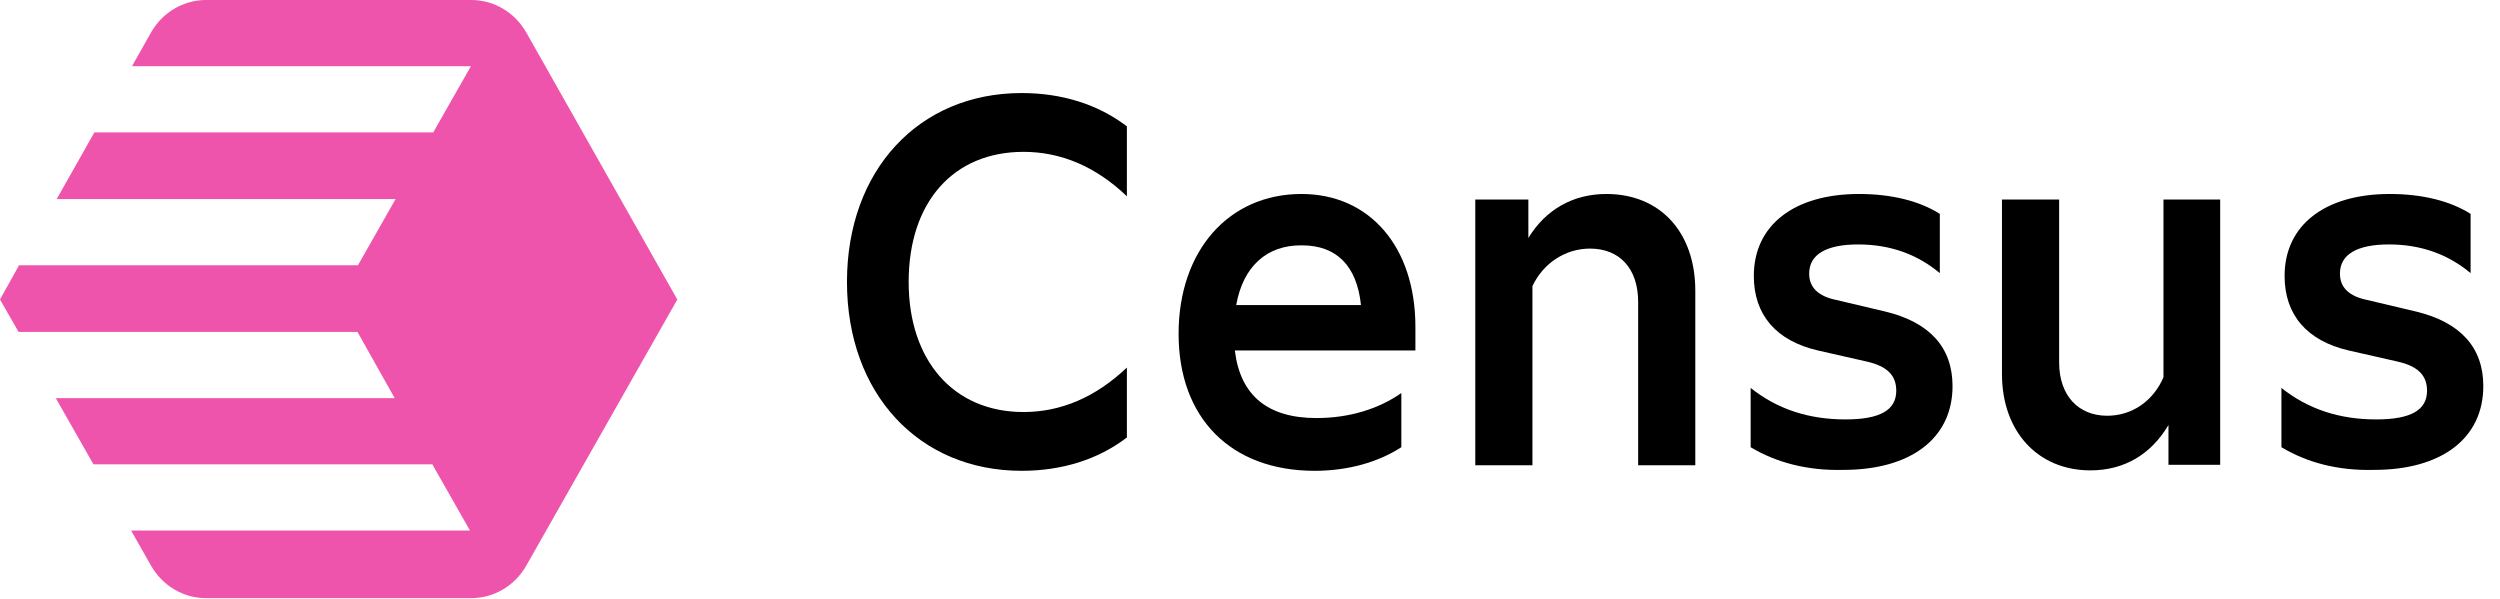
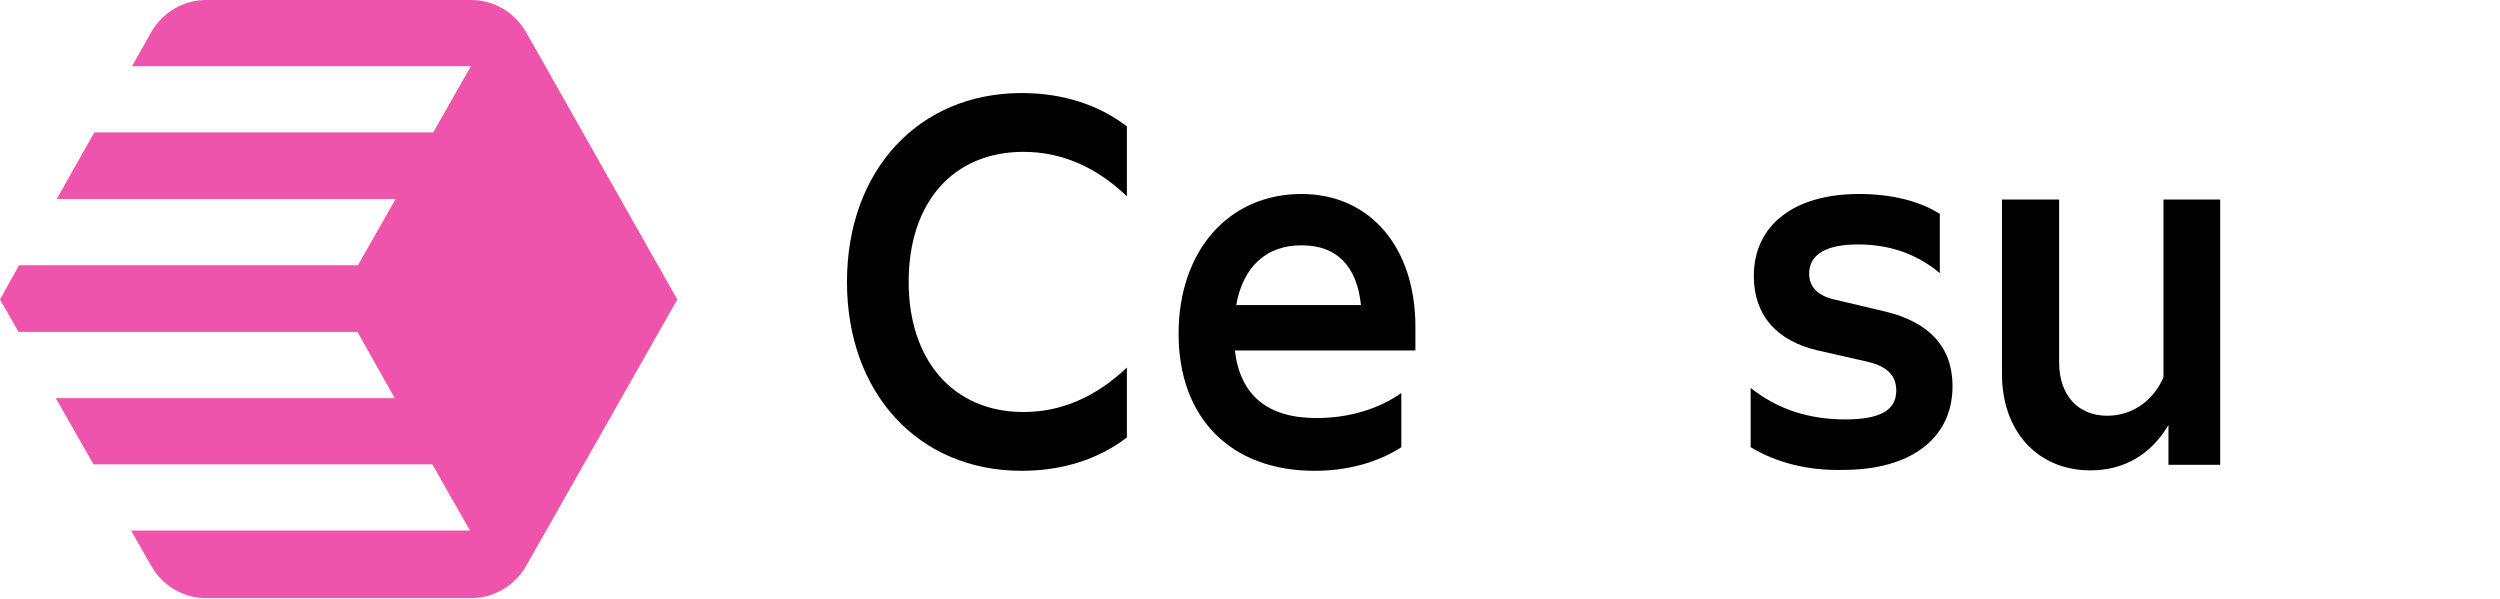
<svg xmlns="http://www.w3.org/2000/svg" width="142" height="34" viewBox="0 0 142 34" fill="none">
  <path d="M48.108 16.014C48.108 9.677 52.179 5.285 58.029 5.285C60.296 5.285 62.358 5.916 64.007 7.178V11.149C62.254 9.466 60.27 8.625 58.132 8.625C54.163 8.625 51.612 11.465 51.612 16.014C51.612 20.484 54.163 23.403 58.132 23.403C60.27 23.403 62.229 22.561 64.007 20.878V24.849C62.358 26.111 60.296 26.742 58.029 26.742C52.179 26.742 48.108 22.351 48.108 16.014Z" fill="black" />
  <path d="M80.369 19.905H70.139C70.448 22.482 72.02 23.745 74.777 23.745C76.607 23.745 78.282 23.245 79.596 22.325V25.401C78.256 26.269 76.53 26.742 74.674 26.742C69.907 26.742 66.944 23.745 66.944 18.959C66.944 14.252 69.778 11.018 73.927 11.018C77.792 11.018 80.395 14.015 80.395 18.564V19.905H80.369ZM70.217 17.328H77.303C77.071 15.093 75.911 13.936 73.953 13.936C71.943 13.91 70.603 15.146 70.217 17.328Z" fill="black" />
-   <path d="M96.293 16.513V26.427H93.047V17.145C93.047 15.251 91.99 14.12 90.315 14.12C88.924 14.12 87.661 14.936 87.043 16.25V26.427H83.796V11.333H86.811V13.516C87.79 11.912 89.336 11.018 91.243 11.018C94.309 11.018 96.293 13.2 96.293 16.513Z" fill="black" />
  <path d="M99.437 25.401V22.035C100.957 23.245 102.735 23.823 104.822 23.823C106.781 23.823 107.708 23.298 107.708 22.193C107.708 21.325 107.193 20.799 106.033 20.537L103.251 19.905C100.88 19.353 99.617 17.881 99.617 15.672C99.617 12.806 101.885 11.018 105.595 11.018C107.425 11.018 109.022 11.412 110.182 12.148V15.514C108.894 14.436 107.348 13.884 105.544 13.884C103.714 13.884 102.761 14.462 102.761 15.54C102.761 16.329 103.276 16.829 104.307 17.039L107.09 17.697C109.589 18.302 110.904 19.721 110.904 21.93C110.904 24.902 108.533 26.69 104.694 26.69C102.658 26.742 100.88 26.269 99.437 25.401Z" fill="black" />
  <path d="M122.86 11.334H126.106V26.401H123.169V24.14C122.19 25.797 120.669 26.717 118.737 26.717C115.748 26.717 113.712 24.508 113.712 21.247V11.334H116.959V20.59C116.959 22.457 118.041 23.614 119.69 23.614C121.082 23.614 122.293 22.799 122.885 21.431V11.334H122.86Z" fill="black" />
-   <path d="M129.585 25.401V22.035C131.105 23.245 132.883 23.823 134.97 23.823C136.929 23.823 137.856 23.298 137.856 22.193C137.856 21.325 137.341 20.799 136.181 20.537L133.399 19.905C131.028 19.353 129.765 17.881 129.765 15.672C129.765 12.806 132.033 11.018 135.743 11.018C137.573 11.018 139.171 11.412 140.33 12.148V15.514C139.042 14.436 137.496 13.884 135.692 13.884C133.862 13.884 132.909 14.462 132.909 15.54C132.909 16.329 133.424 16.829 134.455 17.039L137.238 17.697C139.737 18.302 141.052 19.721 141.052 21.93C141.052 24.902 138.681 26.69 134.842 26.69C132.78 26.742 131.028 26.269 129.585 25.401Z" fill="black" />
-   <path d="M38.471 17.013L29.89 1.841C29.246 0.71 28.061 0 26.773 0H11.698C10.41 0 9.225 0.71 8.581 1.841L7.498 3.76H26.747L24.608 7.52H5.36L3.221 11.307H22.469L20.331 15.067H1.082L0 17.013L1.056 18.854H20.305L22.418 22.614H3.169L5.308 26.374H24.556L26.695 30.135H7.447L8.581 32.133C9.225 33.264 10.41 33.974 11.698 33.974H26.773C28.061 33.974 29.246 33.264 29.89 32.133L38.471 17.013Z" fill="#EF54AC" />
+   <path d="M38.471 17.013L29.89 1.841C29.246 0.71 28.061 0 26.773 0H11.698C10.41 0 9.225 0.71 8.581 1.841L7.498 3.76H26.747L24.608 7.52H5.36L3.221 11.307H22.469L20.331 15.067H1.082L0 17.013L1.056 18.854H20.305L22.418 22.614H3.169L5.308 26.374H24.556L26.695 30.135H7.447L8.581 32.133C9.225 33.264 10.41 33.974 11.698 33.974H26.773C28.061 33.974 29.246 33.264 29.89 32.133Z" fill="#EF54AC" />
</svg>